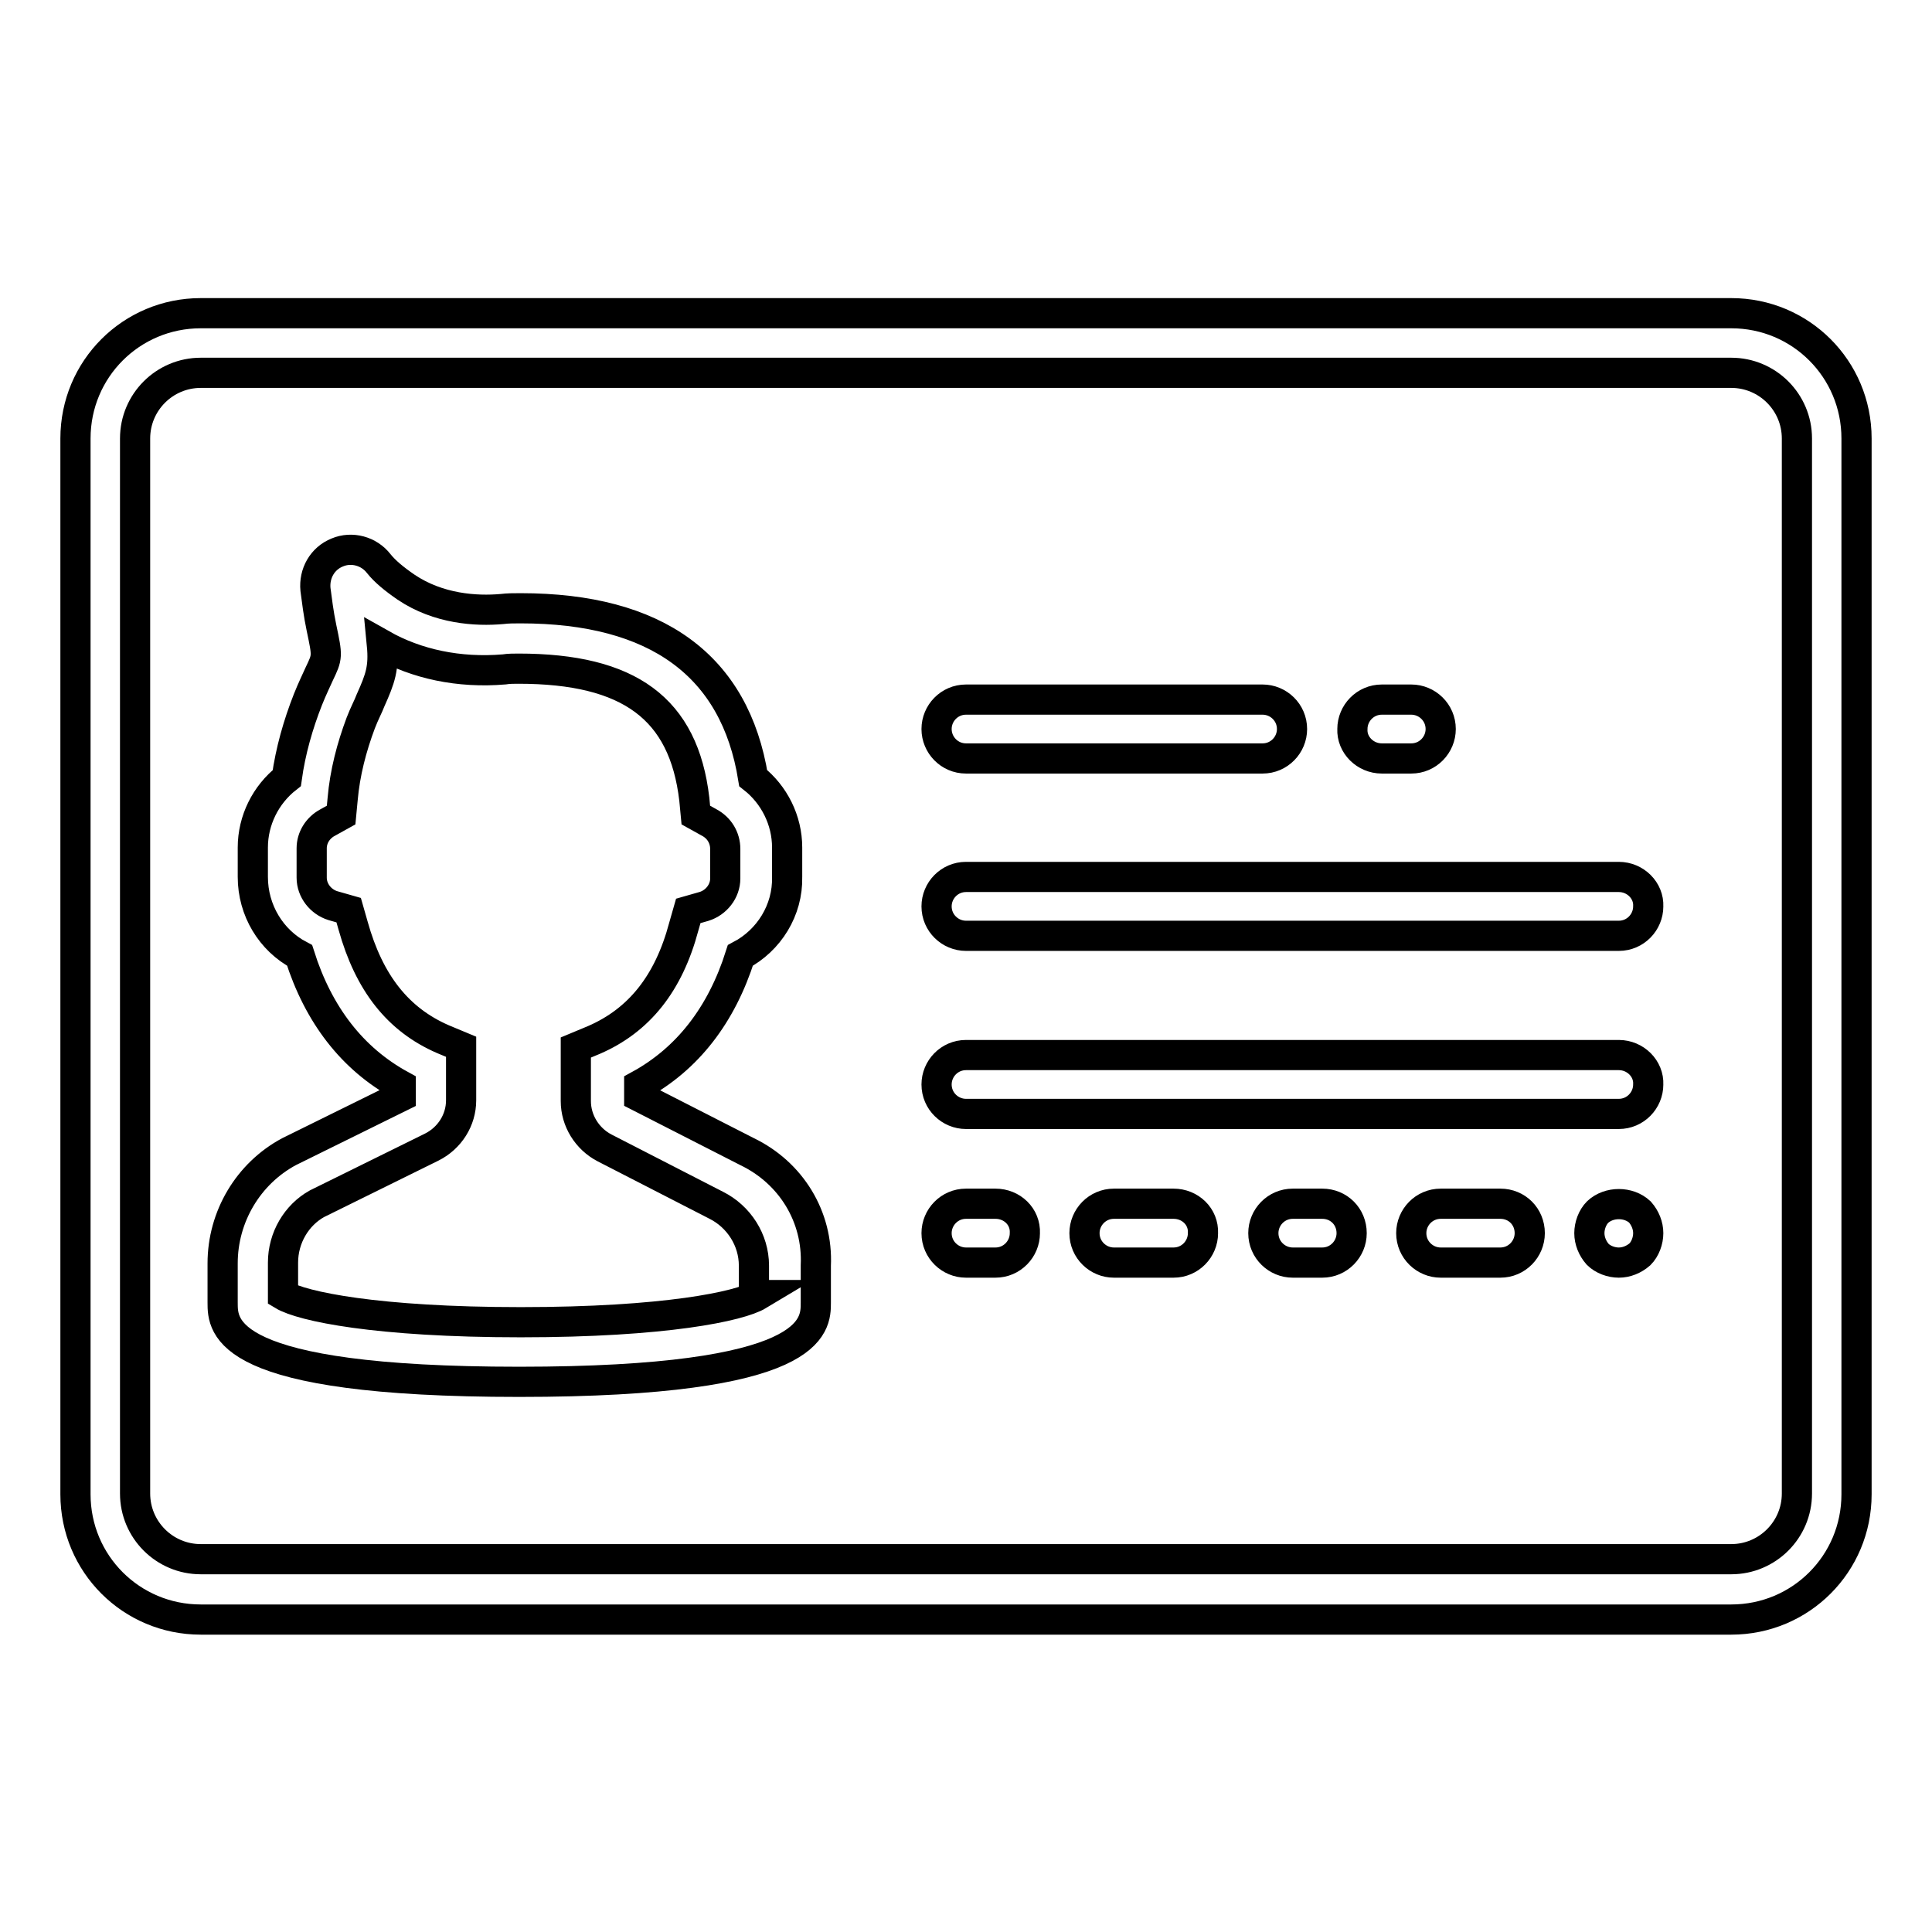
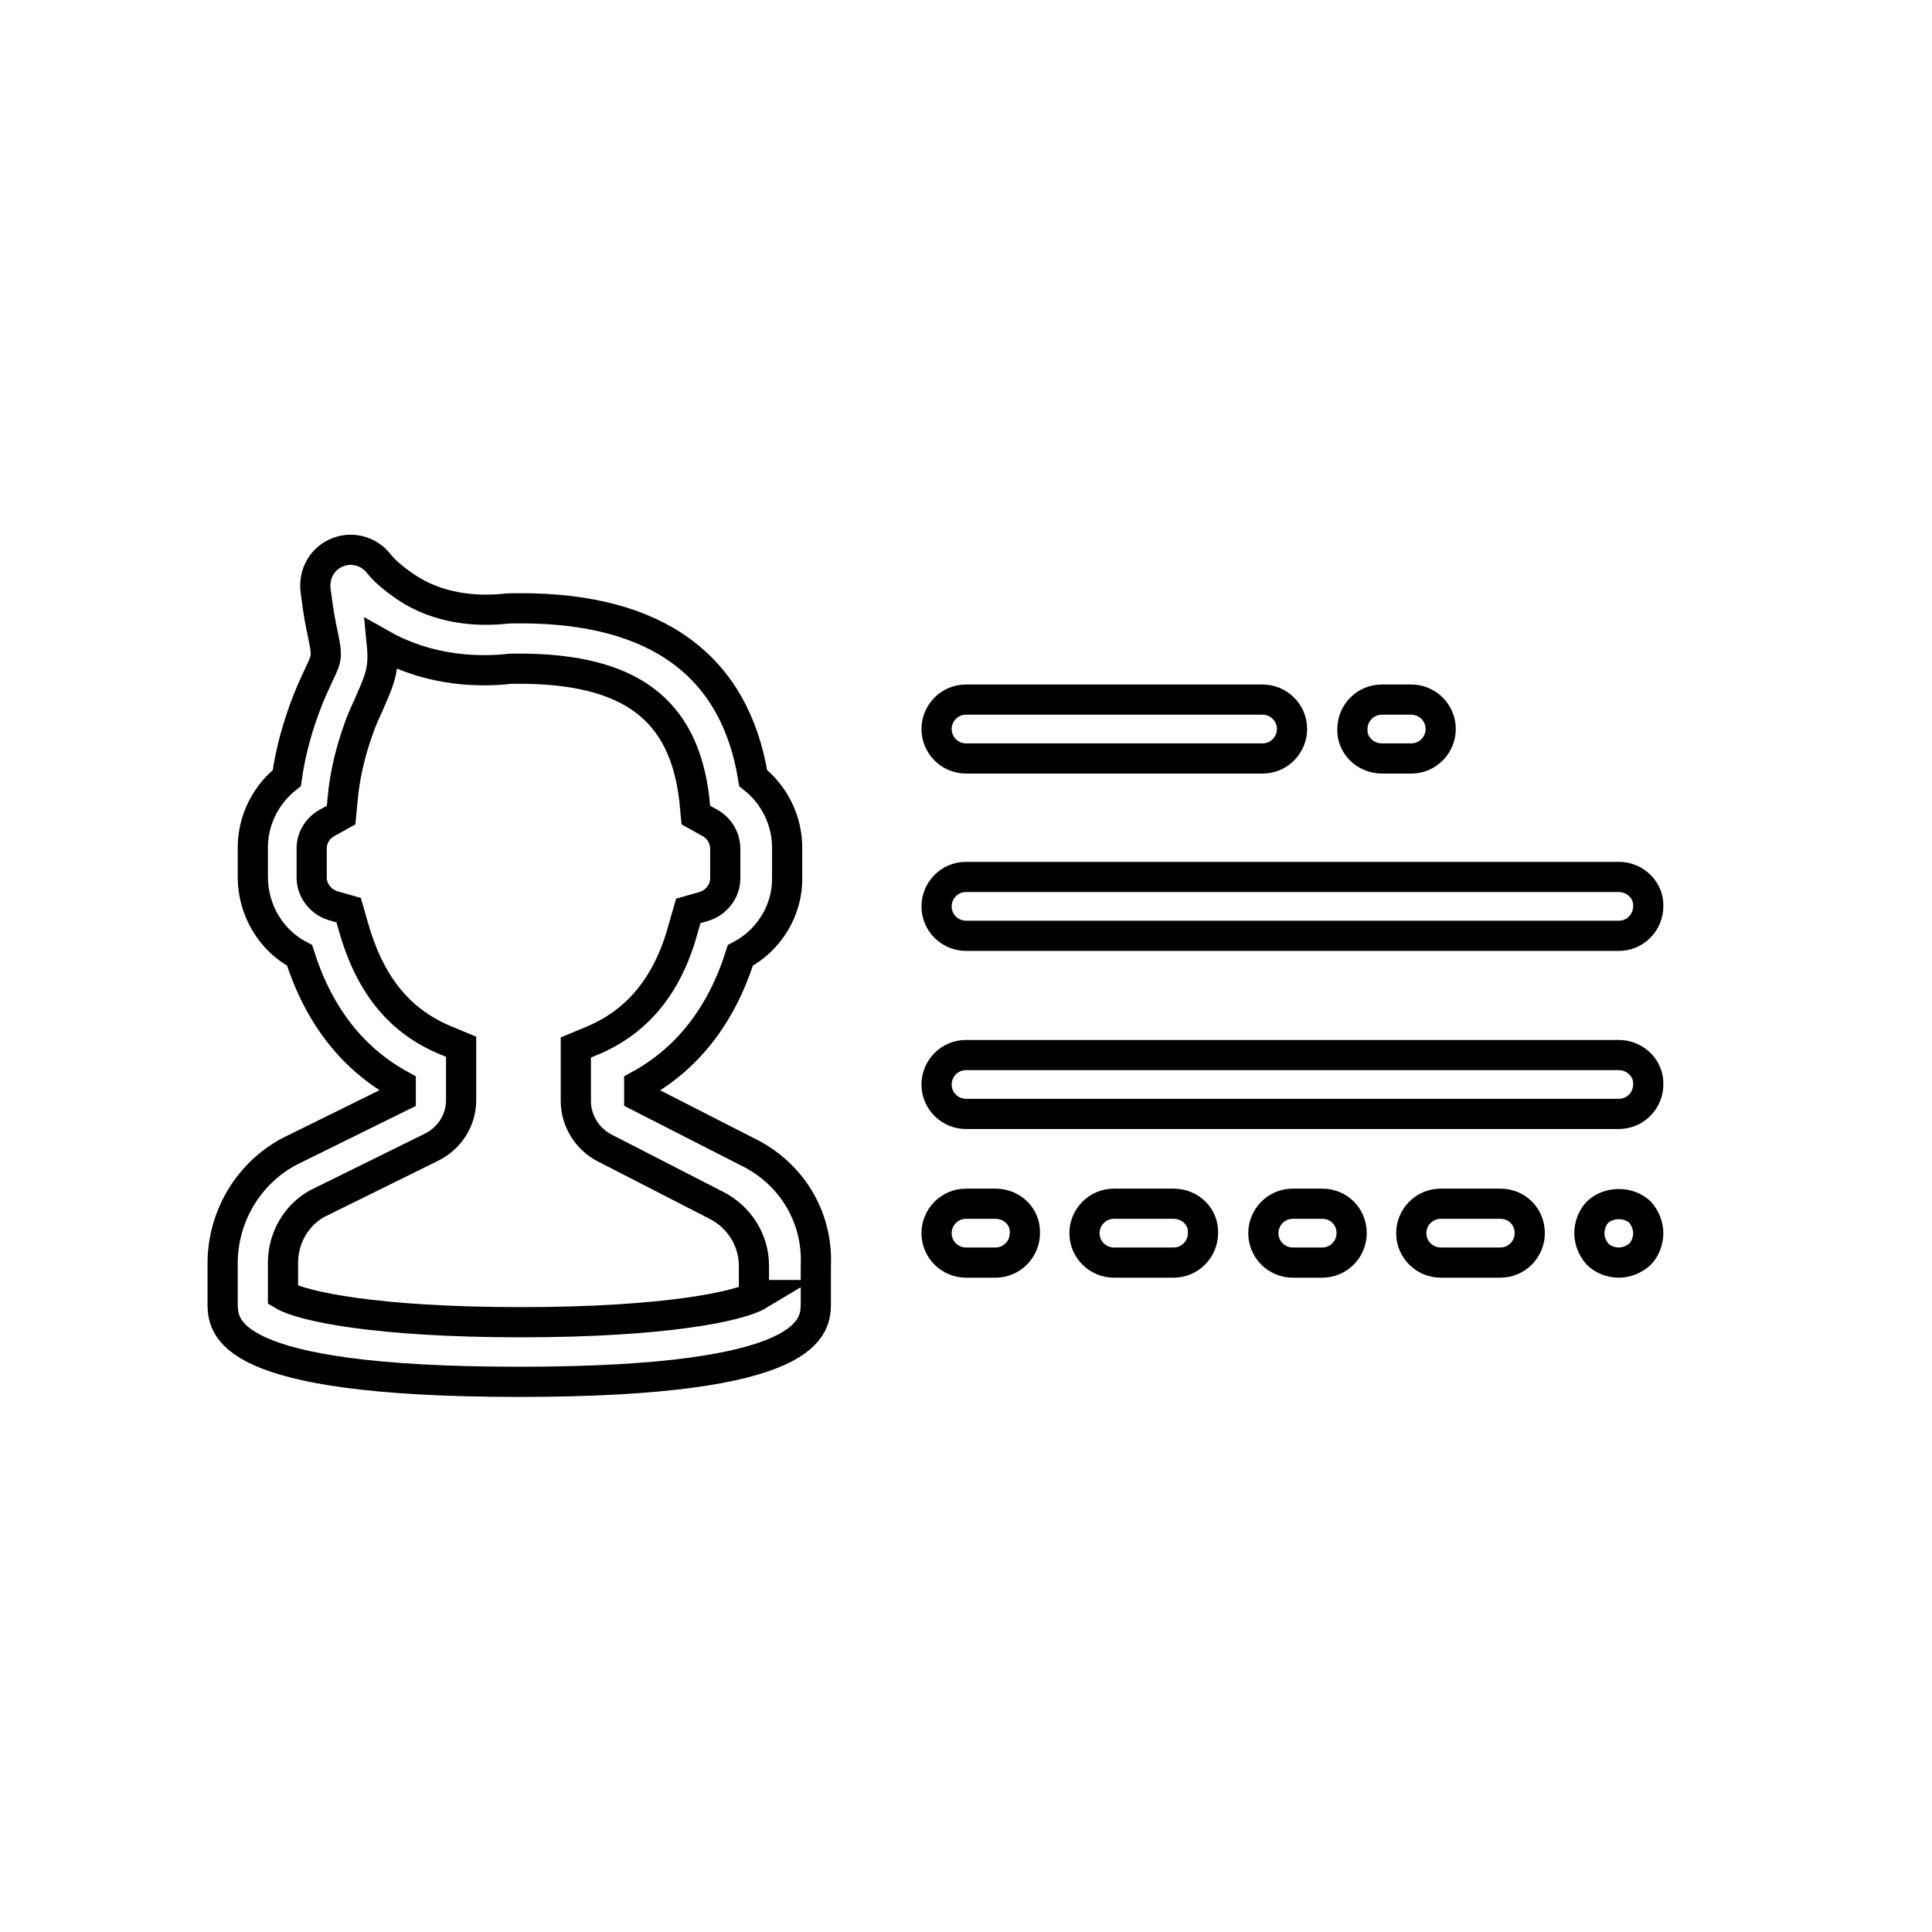
<svg xmlns="http://www.w3.org/2000/svg" version="1.1" x="0px" y="0px" viewBox="0 0 256 256" enable-background="new 0 0 256 256" xml:space="preserve">
  <g>
-     <path stroke-width="4" fill-opacity="0" stroke="#000000" d="M229.4,41.5H26.6c-9.2,0-16.6,7.4-16.6,16.6v139.9c0,9.2,7.4,16.6,16.6,16.6h202.8 c9.2,0,16.6-7.4,16.6-16.6V58.1C246,48.9,238.6,41.5,229.4,41.5z M238.1,197.9c0,4.8-3.9,8.7-8.7,8.7H26.6c-4.8,0-8.7-3.9-8.7-8.7 V58.1c0-4.8,3.9-8.7,8.7-8.7h202.8c4.8,0,8.7,3.9,8.7,8.7V197.9L238.1,197.9z" />
    <path stroke-width="4" fill-opacity="0" stroke="#000000" d="M99,152.6l-14.3-7.3v-1.5c6.4-3.5,10.9-9.3,13.4-17.2c3.8-2,6.3-6,6.2-10.4v-3.9c0-3.6-1.7-7-4.5-9.2 C97.4,88.2,87,80.6,69,80.6c-0.9,0-1.7,0-2.5,0.1c-3.4,0.3-8.4,0-12.7-2.9c-1.6-1.1-2.8-2.1-3.6-3.1c-1.3-1.7-3.6-2.3-5.5-1.5 c-2,0.8-3.1,2.8-2.9,4.9c0.2,1.5,0.4,3.2,0.8,5.1c0.8,3.8,0.8,3.8-0.3,6.1c-0.4,0.9-0.9,1.9-1.5,3.4c-1.3,3.3-2.3,6.8-2.8,10.4 c-2.8,2.2-4.5,5.6-4.5,9.2v3.9c0,4.4,2.4,8.4,6.2,10.4c2.5,7.9,7,13.7,13.4,17.2v1.5l-14.8,7.3c-5.4,2.9-8.8,8.6-8.8,14.8v5.2 c0,3.2,0,10.5,39.3,10.5s39.3-7.4,39.3-10.5v-4.9C108.4,161.2,104.8,155.4,99,152.6z M100.5,171.6c-2.5,1.5-12.4,3.6-31.5,3.6 s-29-2.1-31.5-3.6v-4.3c0-3.3,1.8-6.3,4.5-7.8l15.2-7.5c2.4-1.2,3.9-3.6,3.9-6.2v-7.1l-2.4-1c-6-2.6-9.8-7.5-11.9-15l-0.6-2.1 l-2.1-0.6c-1.6-0.5-2.8-2-2.8-3.7v-3.9c0-1.4,0.8-2.7,2.1-3.4l1.8-1l0.2-2.1c0.3-3.5,1.2-6.9,2.4-10.1c0.5-1.3,1-2.2,1.3-3 c1.3-2.9,1.8-4.3,1.5-7.4c4.6,2.6,10.2,3.8,16.2,3.3c0.6-0.1,1.3-0.1,1.9-0.1c14.7,0,21.9,5.3,23.3,17.3l0.2,2.1l1.8,1 c1.3,0.7,2.1,2,2.1,3.5v3.9c0,1.7-1.2,3.2-2.8,3.7l-2.1,0.6l-0.6,2.1c-2,7.5-5.9,12.4-11.9,15l-2.4,1v7.1c0,2.6,1.5,5,3.8,6.2 l14.8,7.6c3,1.5,5,4.6,5,8V171.6z M128,100.5h39.3c2.2,0,3.9-1.8,3.9-3.9c0-2.2-1.8-3.9-3.9-3.9c0,0,0,0,0,0H128 c-2.2,0-3.9,1.8-3.9,3.9C124.1,98.7,125.8,100.5,128,100.5C128,100.5,128,100.5,128,100.5z M183.1,100.5h3.9c2.2,0,3.9-1.8,3.9-3.9 c0-2.2-1.8-3.9-3.9-3.9c0,0,0,0,0,0h-3.9c-2.2,0-3.9,1.8-3.9,3.9C179.1,98.7,180.9,100.5,183.1,100.5 C183.1,100.5,183.1,100.5,183.1,100.5z M131.9,159.5H128c-2.2,0-3.9,1.8-3.9,3.9c0,2.2,1.8,3.9,3.9,3.9h3.9c2.2,0,3.9-1.8,3.9-3.9 C135.9,161.2,134.1,159.5,131.9,159.5z M155.5,159.5h-7.9c-2.2,0-3.9,1.8-3.9,3.9c0,2.2,1.8,3.9,3.9,3.9h7.9c2.2,0,3.9-1.8,3.9-3.9 C159.5,161.2,157.7,159.5,155.5,159.5z M175.2,159.5h-3.9c-2.2,0-3.9,1.8-3.9,3.9c0,2.2,1.8,3.9,3.9,3.9h3.9c2.2,0,3.9-1.8,3.9-3.9 C179.1,161.2,177.4,159.5,175.2,159.5z M198.8,159.5h-7.9c-2.2,0-3.9,1.8-3.9,3.9c0,2.2,1.8,3.9,3.9,3.9h7.9c2.2,0,3.9-1.8,3.9-3.9 C202.7,161.2,201,159.5,198.8,159.5L198.8,159.5L198.8,159.5z M211.7,160.6c-0.7,0.7-1.1,1.8-1.1,2.8c0,1,0.4,2,1.1,2.8 c0.7,0.7,1.8,1.1,2.8,1.1c1,0,2-0.4,2.8-1.1c0.7-0.7,1.1-1.8,1.1-2.8c0-1-0.4-2-1.1-2.8C215.8,159.2,213.2,159.2,211.7,160.6 L211.7,160.6z M214.5,116.2H128c-2.2,0-3.9,1.8-3.9,3.9c0,2.2,1.8,3.9,3.9,3.9c0,0,0,0,0,0h86.5c2.2,0,3.9-1.8,3.9-3.9 C218.5,118,216.7,116.2,214.5,116.2C214.5,116.2,214.5,116.2,214.5,116.2z M214.5,139.8H128c-2.2,0-3.9,1.8-3.9,3.9 c0,2.2,1.8,3.9,3.9,3.9h86.5c2.2,0,3.9-1.8,3.9-3.9C218.5,141.6,216.7,139.8,214.5,139.8C214.5,139.8,214.5,139.8,214.5,139.8 L214.5,139.8z" />
  </g>
</svg>